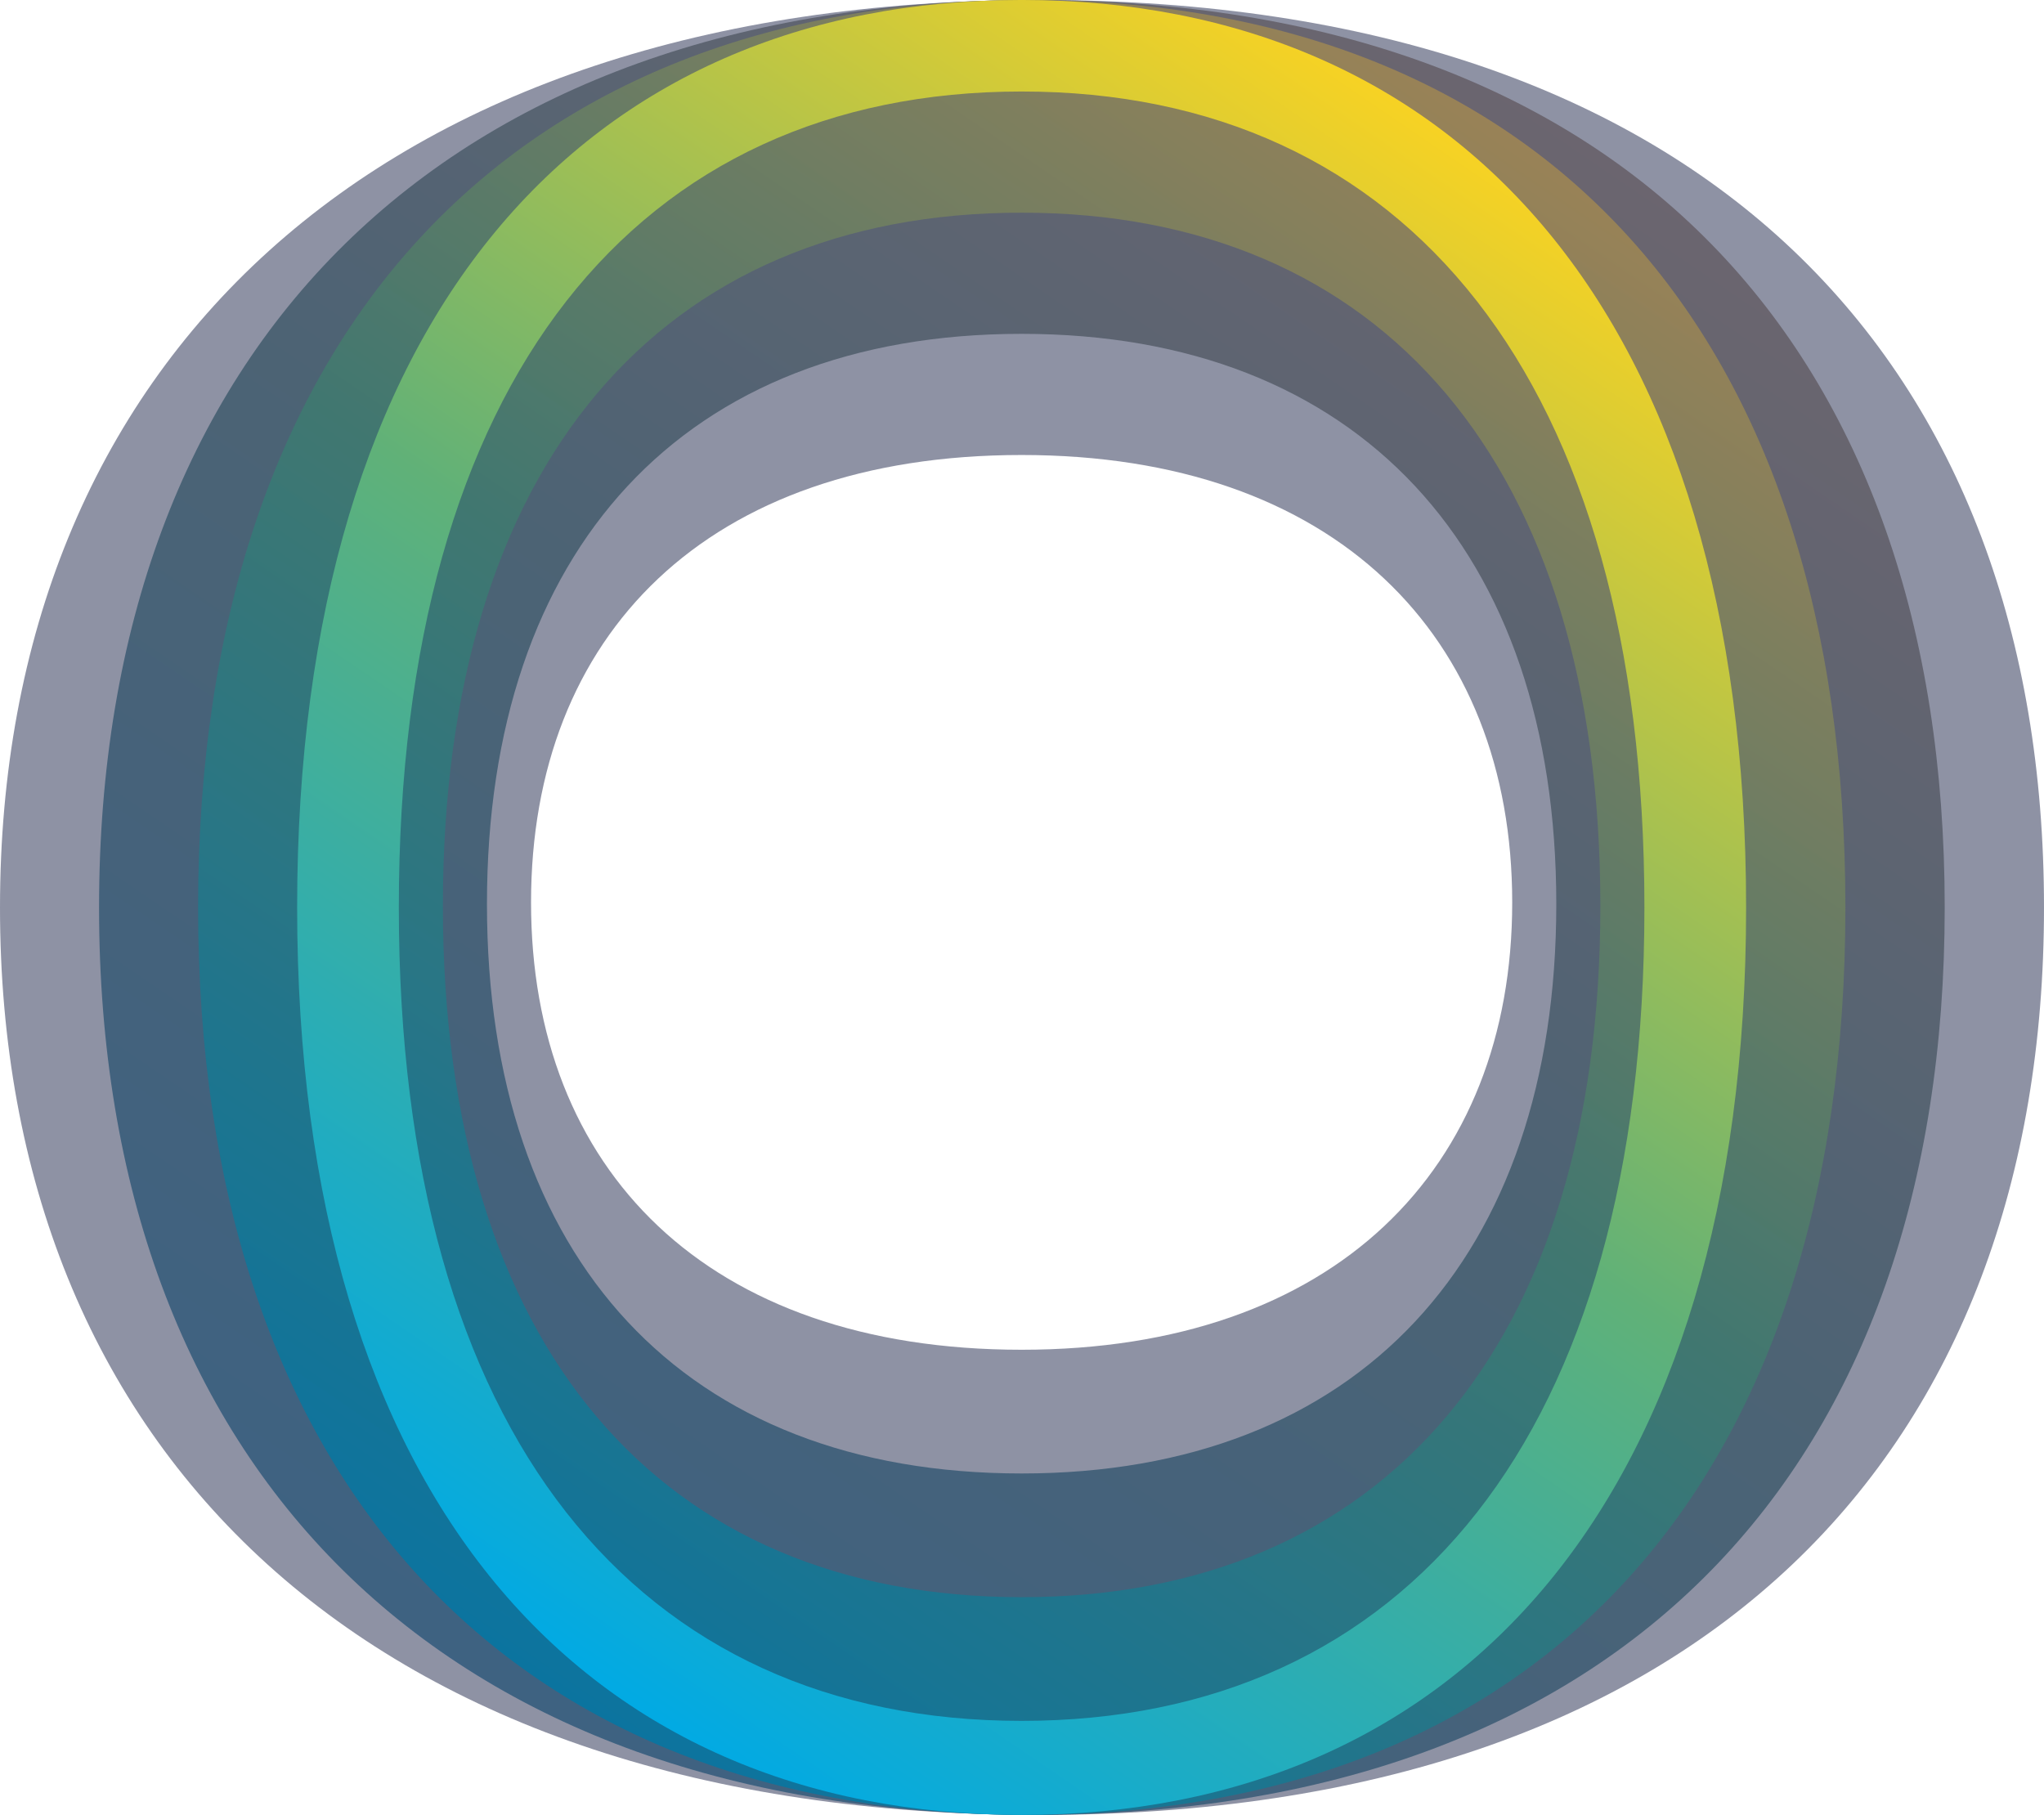
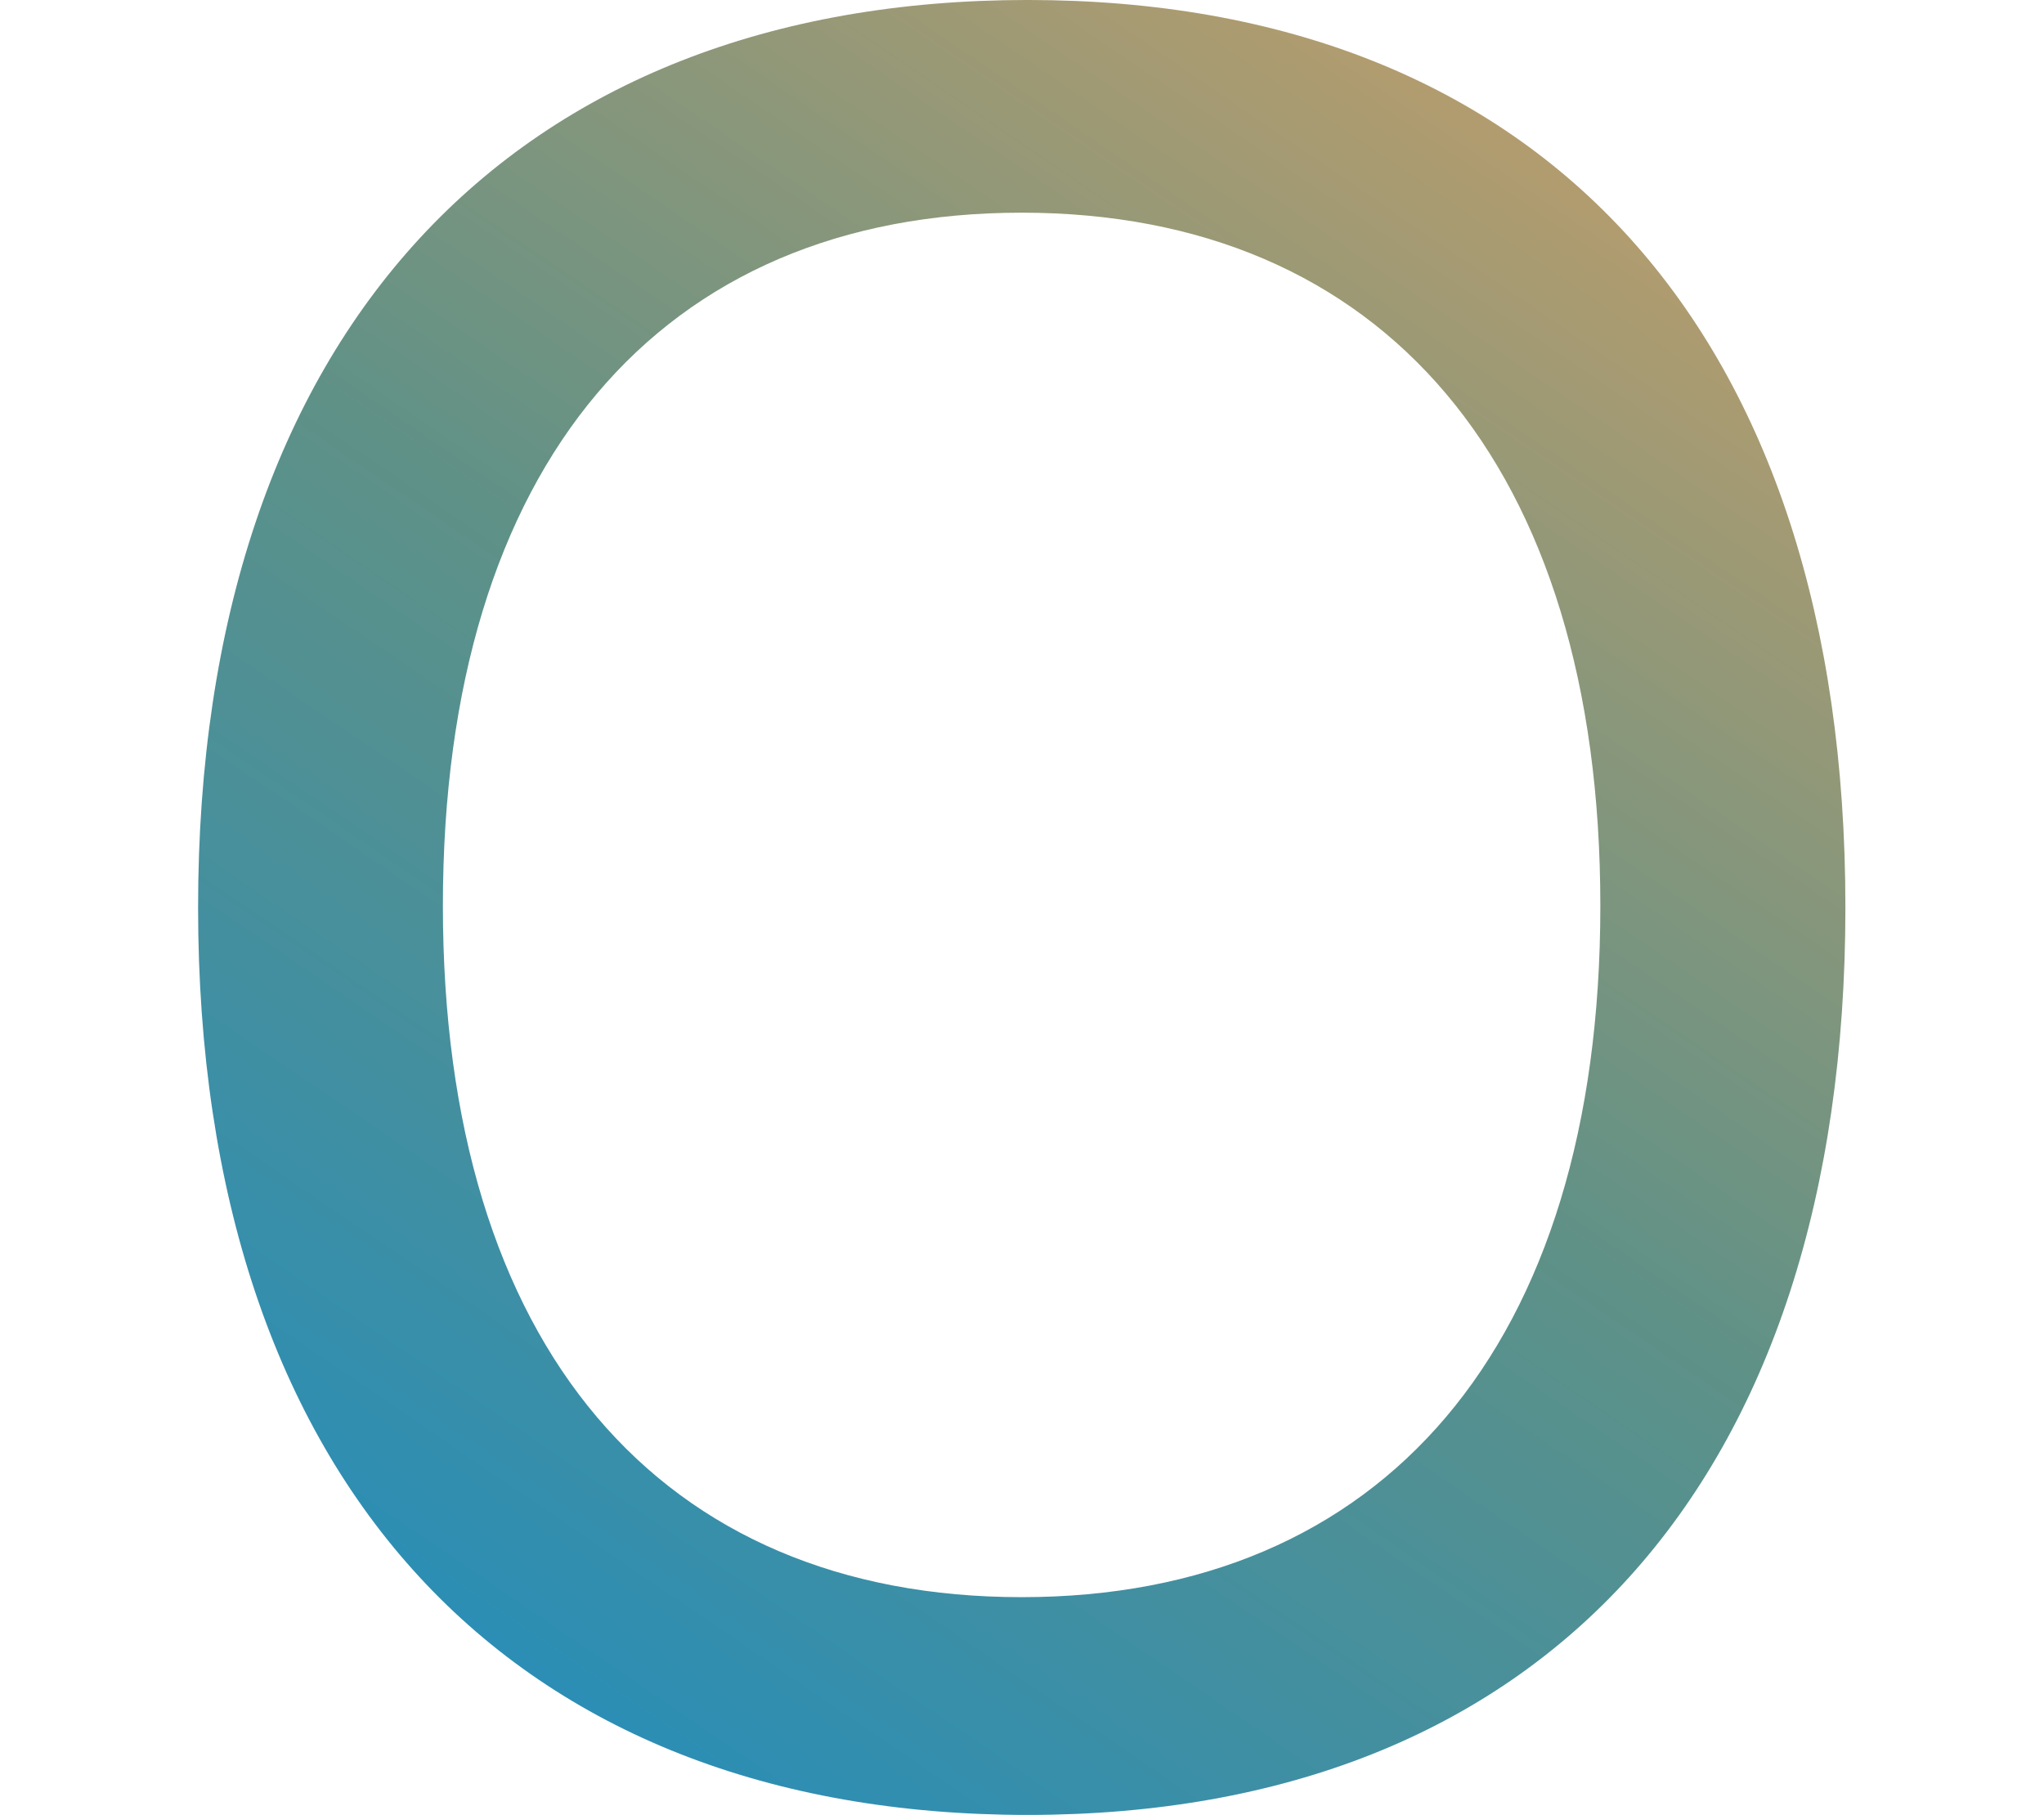
<svg xmlns="http://www.w3.org/2000/svg" id="ff9ae01c-86d2-4a49-8042-0dbbafcab268" data-name="Layer 2" viewBox="0 0 1199.94 1065.5" original-viewBox="0 0 1199.94 1065.5" preserveAspectRatio="xMidYMin meet">
  <defs>
    <linearGradient id="ee6f1a25-be3b-4926-86f5-74fa262ded3d" x1="286.02" y1="1063.52" x2="932.8" y2="115.37" gradientUnits="userSpaceOnUse">
      <stop offset="0" stop-color="#164a71" />
      <stop offset="0.5" stop-color="#2b4c5d" />
      <stop offset="1" stop-color="#5c4f54" />
    </linearGradient>
    <linearGradient id="acb470a8-b575-42b2-bcbb-47e632e70ad5" x1="295.93" y1="1047.28" x2="919.49" y2="133.18" gradientUnits="userSpaceOnUse">
      <stop offset="0" stop-color="#0077a6" />
      <stop offset="0.5" stop-color="#3e7b6f" />
      <stop offset="1" stop-color="#a88950" />
    </linearGradient>
    <linearGradient id="b7554dd7-4fc7-413b-b3e0-6c516a1e0720" x1="305.18" y1="1031.67" x2="906.4" y2="150.31" gradientUnits="userSpaceOnUse">
      <stop offset="0" stop-color="#00aae5" />
      <stop offset="0.5" stop-color="#60b178" />
      <stop offset="1" stop-color="#ffd41f" />
    </linearGradient>
  </defs>
  <g id="bcb90f95-1bb7-49af-a3db-1cf8a792a9f3" data-name="Laag 1" style="isolation:isolate">
-     <path d="M599.81,334.13c-185,0-288,106-288,262.65s103,262.64,288,262.64c183.55,0,288-105.95,288-262.64S783.36,334.13,599.81,334.13Zm10.6,798.38C215,1132.51.06,917.62.06,599.76S217.94,67,610.41,67C1004.38,67,1200,281.9,1200,599.76S1002.89,1132.51,610.41,1132.51Z" transform="translate(-0.06 -67.01)" fill="#1e274a" opacity="0.5" style="mix-blend-mode:multiply" />
-     <path d="M599.81,263c-198.47,0-313.88,126.84-313.88,334.77S401.34,932.05,599.81,932.05c197.48,0,313.88-126.35,313.88-334.28S797.29,263,599.81,263Zm7.07,869.51c-349.2,0-548.67-204.94-548.67-532.75S259.67,67,606.88,67c348.2,0,534.83,204.94,534.83,532.75S954.09,1132.51,606.88,1132.51Z" transform="translate(-0.06 -67.01)" opacity="0.67" fill="url(#ee6f1a25-be3b-4926-86f5-74fa262ded3d)" />
    <path d="M599.81,191.87c-211.91,0-339.75,147.73-339.75,406.9s127.84,405.9,339.75,405.9c211.41,0,339.74-146.74,339.74-405.9S811.22,191.87,599.81,191.87Zm3.54,940.64c-302.94,0-487-195-487-532.75S301.4,67,603.35,67c302.43,0,480.06,195,480.06,532.75S905.29,1132.51,603.35,1132.51Z" transform="translate(-0.06 -67.01)" opacity="0.83" fill="url(#acb470a8-b575-42b2-bcbb-47e632e70ad5)" />
-     <path d="M599.81,120.73c-225.34,0-365.62,168.63-365.62,479S374.47,1077.3,599.81,1077.3,965.42,910.16,965.42,599.76,825.15,120.73,599.81,120.73Zm0,1011.78c-256.68,0-425.31-185-425.31-532.75S343.13,67,599.81,67s425.31,185.05,425.31,532.75S856.49,1132.51,599.81,1132.51Z" transform="translate(-0.06 -67.01)" fill="url(#b7554dd7-4fc7-413b-b3e0-6c516a1e0720)" />
  </g>
</svg>